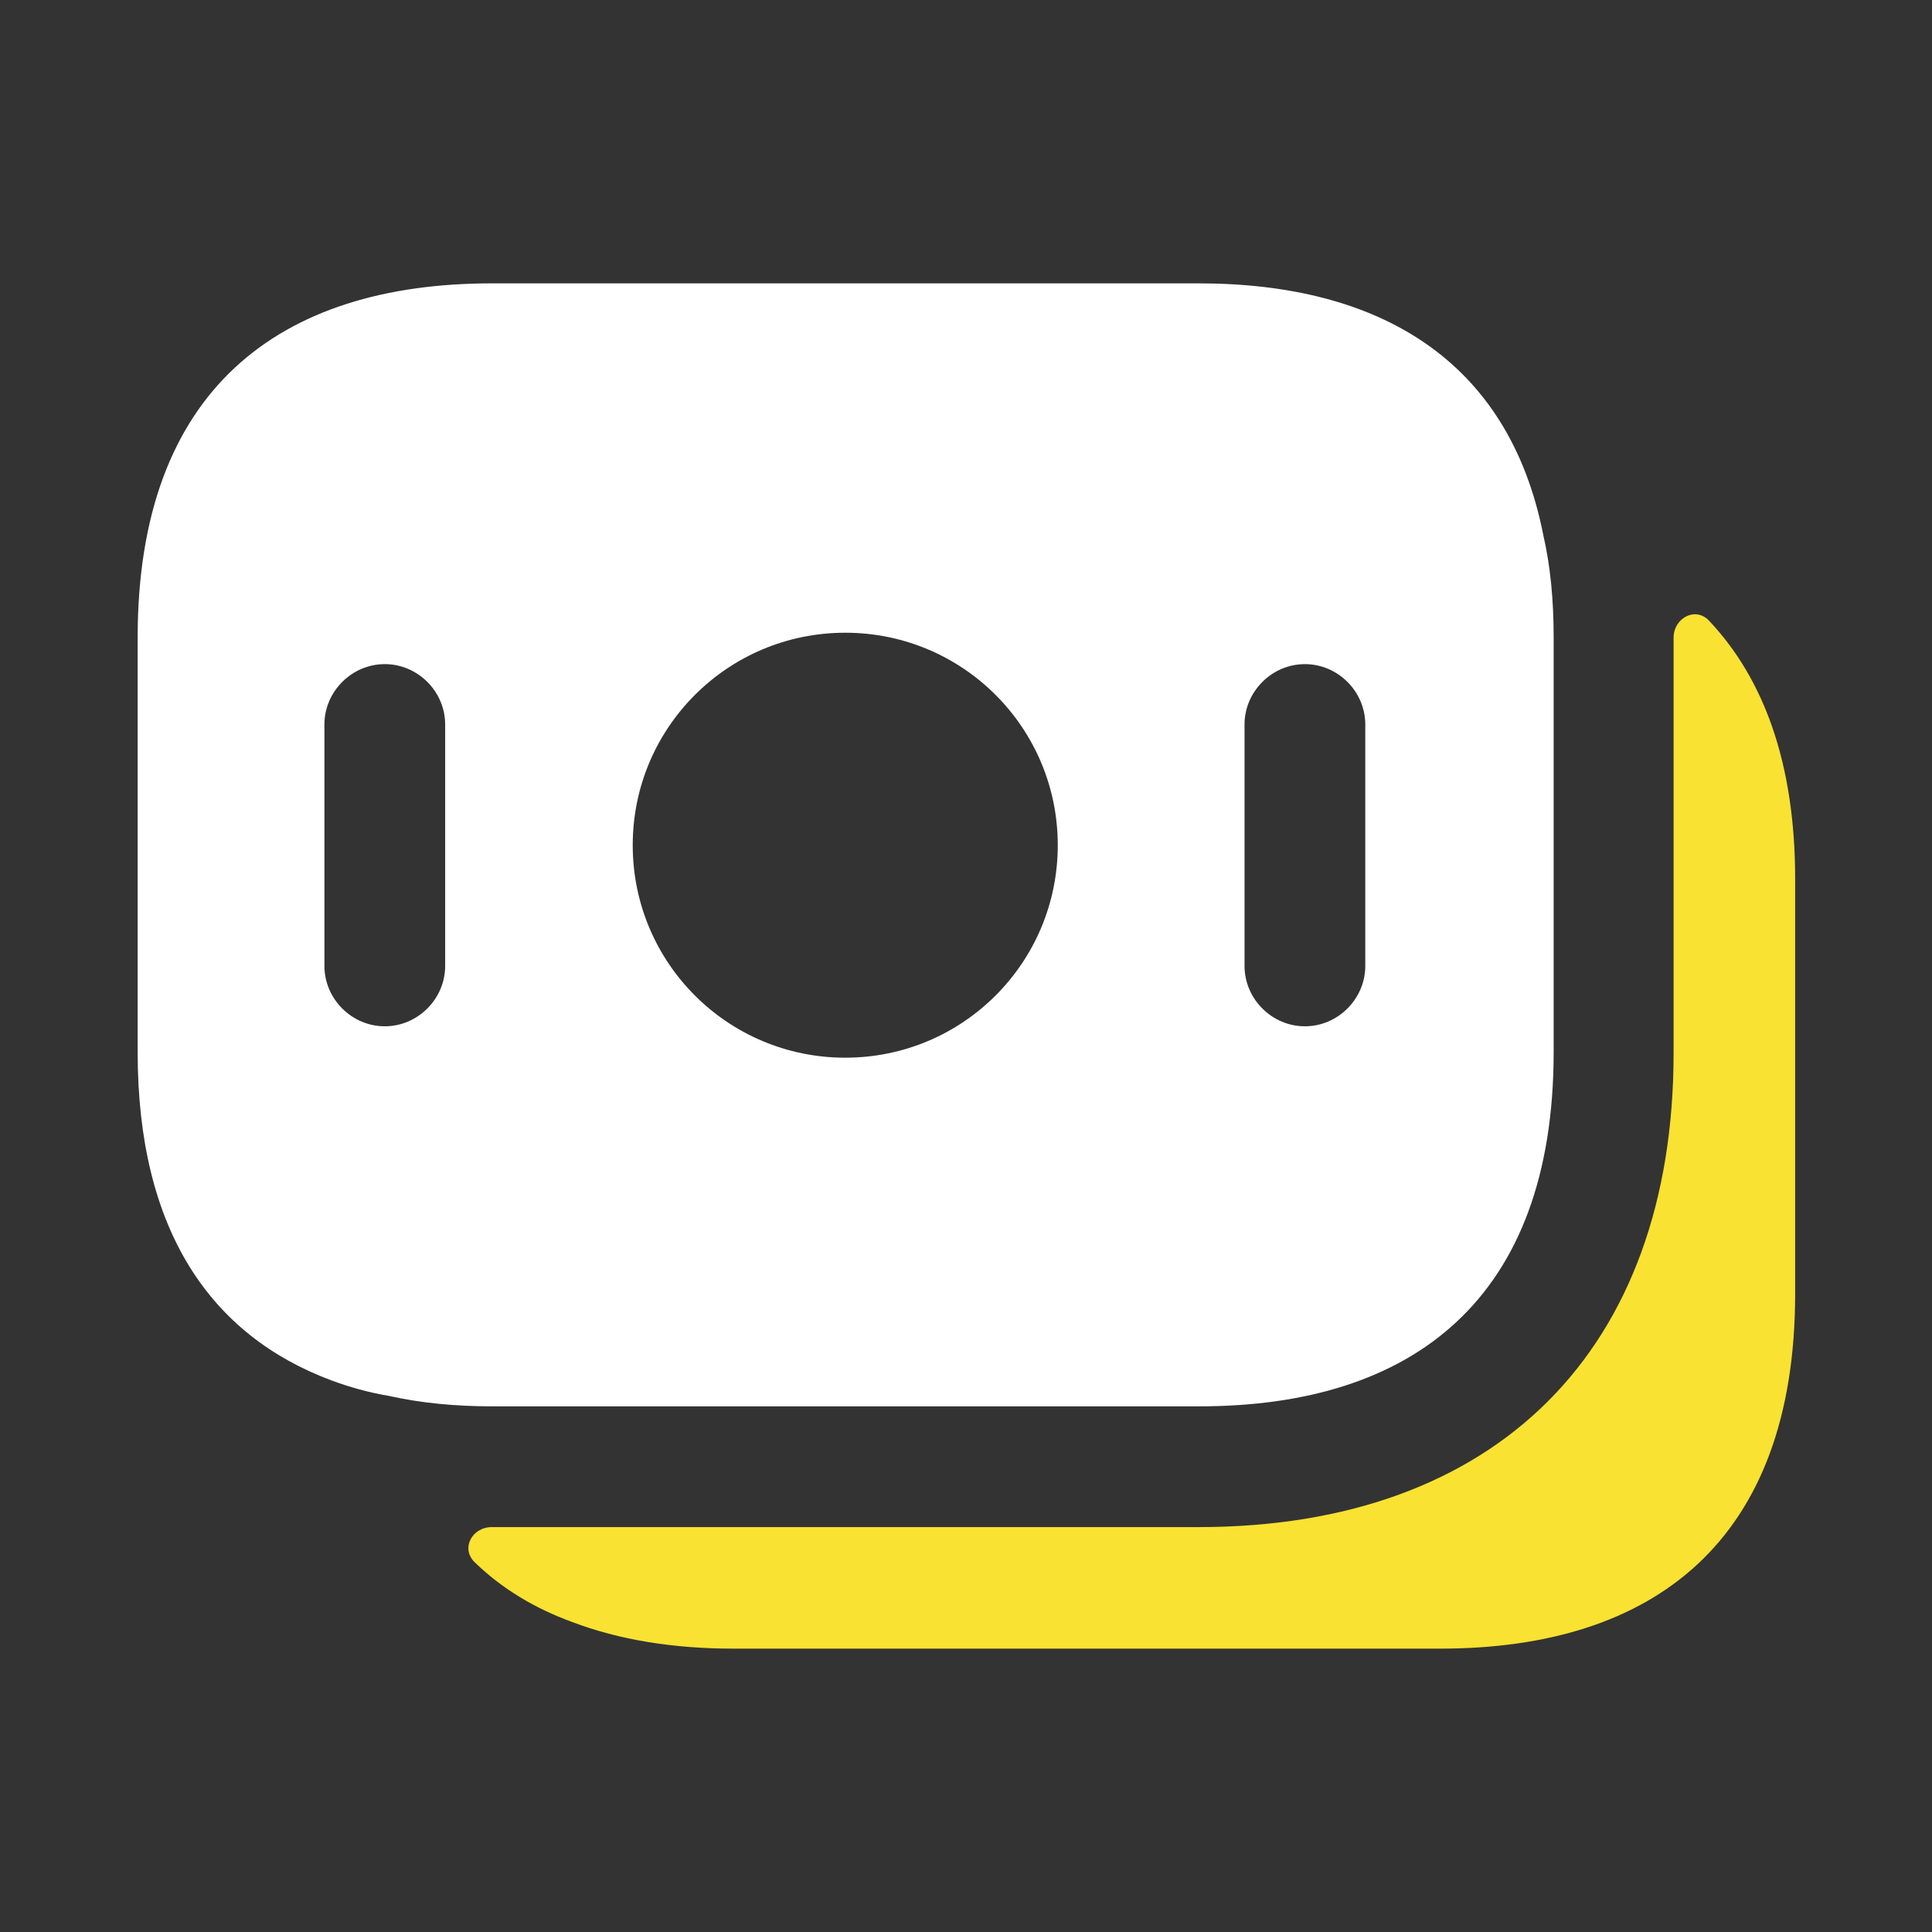
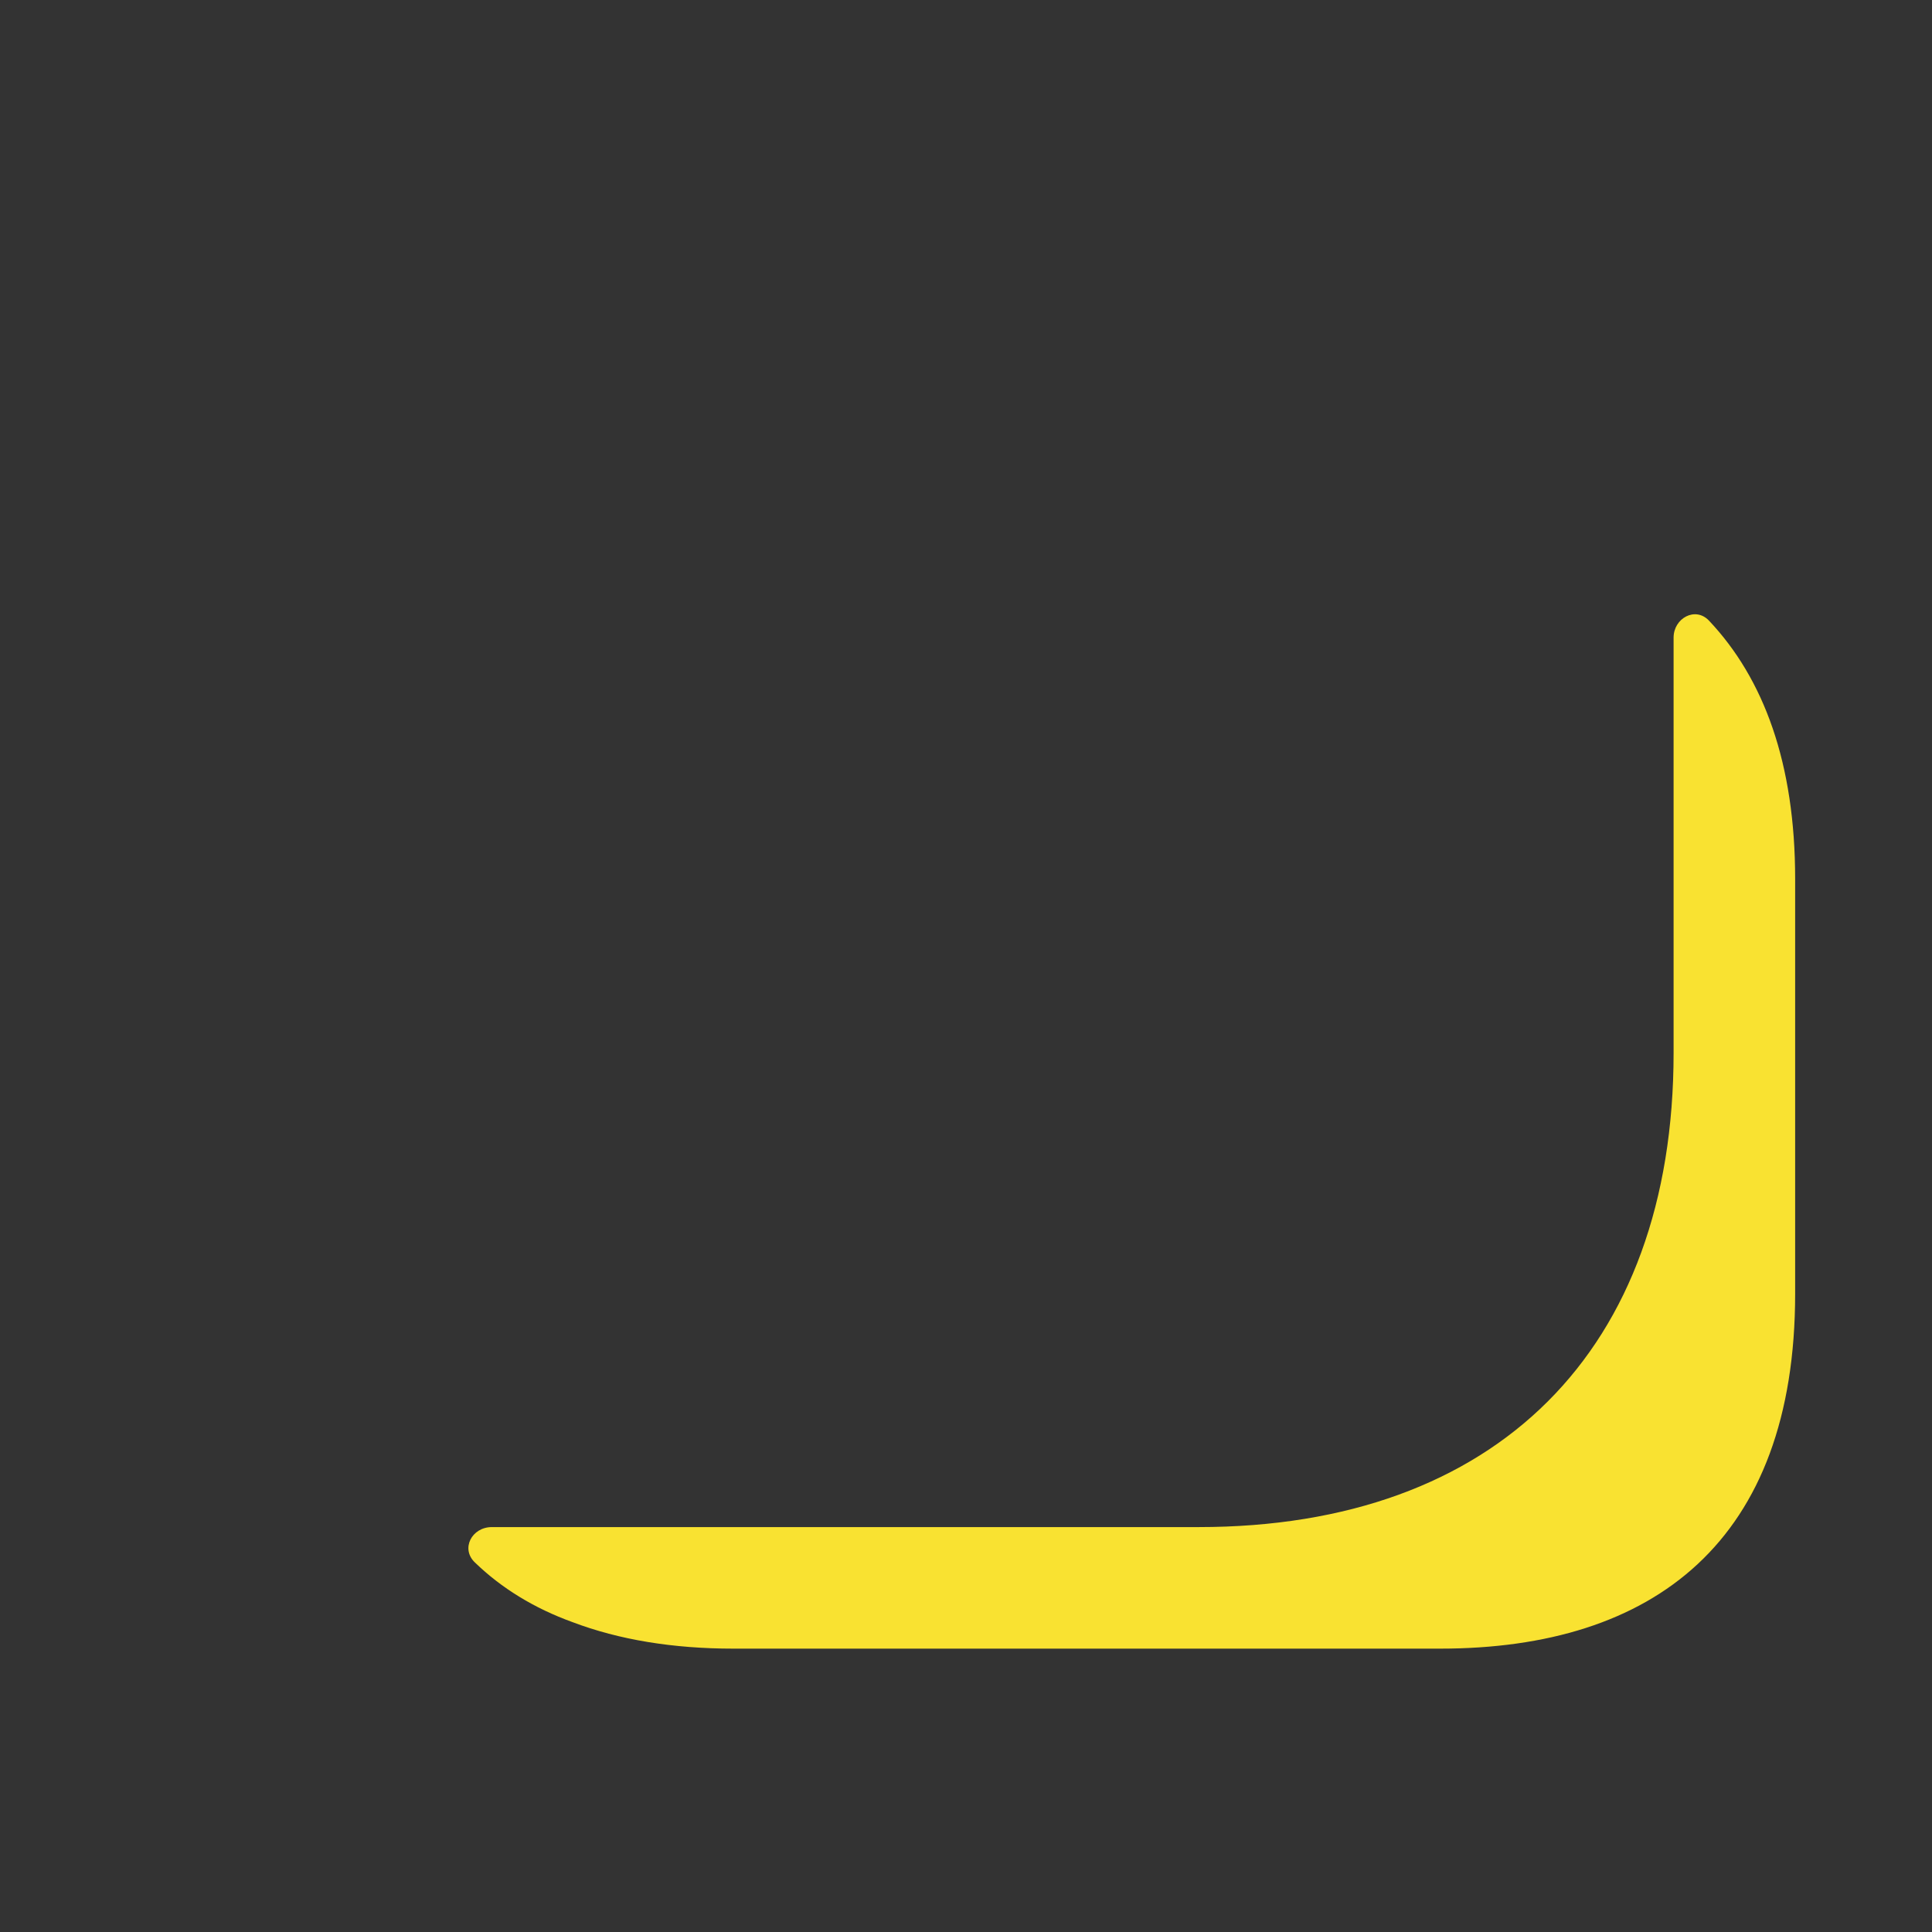
<svg xmlns="http://www.w3.org/2000/svg" width="24" height="24" viewBox="0 0 24 24" fill="none">
  <rect x="0" y="0" width="24" height="24" fill="#333333" stroke="none" />
-   <path d="M19.17 6.64C18.74 4.47 17.13 3.52 14.89 3.52H6.11C3.47 3.52 1.71 4.84 1.71 7.92V13.069C1.71 15.29 2.62 16.59 4.12 17.149C4.34 17.23 4.58 17.299 4.83 17.34C5.23 17.43 5.66 17.47 6.11 17.47H14.9C17.54 17.47 19.3 16.149 19.3 13.069V7.92C19.3 7.45 19.26 7.03 19.17 6.64ZM5.53 11.999C5.53 12.409 5.19 12.749 4.78 12.749C4.37 12.749 4.03 12.409 4.03 11.999V9C4.03 8.59 4.37 8.25 4.78 8.25C5.19 8.25 5.53 8.59 5.53 9V11.999ZM10.5 13.139C9.04 13.139 7.86 11.96 7.86 10.499C7.86 9.04 9.04 7.86 10.5 7.86C11.96 7.86 13.14 9.04 13.14 10.499C13.14 11.96 11.96 13.139 10.5 13.139ZM16.96 11.999C16.96 12.409 16.62 12.749 16.21 12.749C15.8 12.749 15.46 12.409 15.46 11.999V9C15.46 8.59 15.8 8.25 16.21 8.25C16.62 8.25 16.96 8.59 16.96 9V11.999Z" fill="white" />
  <path d="M22.3 10.92V16.07C22.3 19.15 20.54 20.48 17.89 20.48H9.11C8.36 20.48 7.69 20.37 7.11 20.15C6.64 19.98 6.23 19.73 5.9 19.41C5.72 19.24 5.86 18.97 6.11 18.97H14.89C18.59 18.97 20.79 16.77 20.79 13.08V7.92C20.79 7.68 21.06 7.53 21.23 7.71C21.91 8.43 22.3 9.48 22.3 10.92Z" fill="#F9E231" />
</svg>